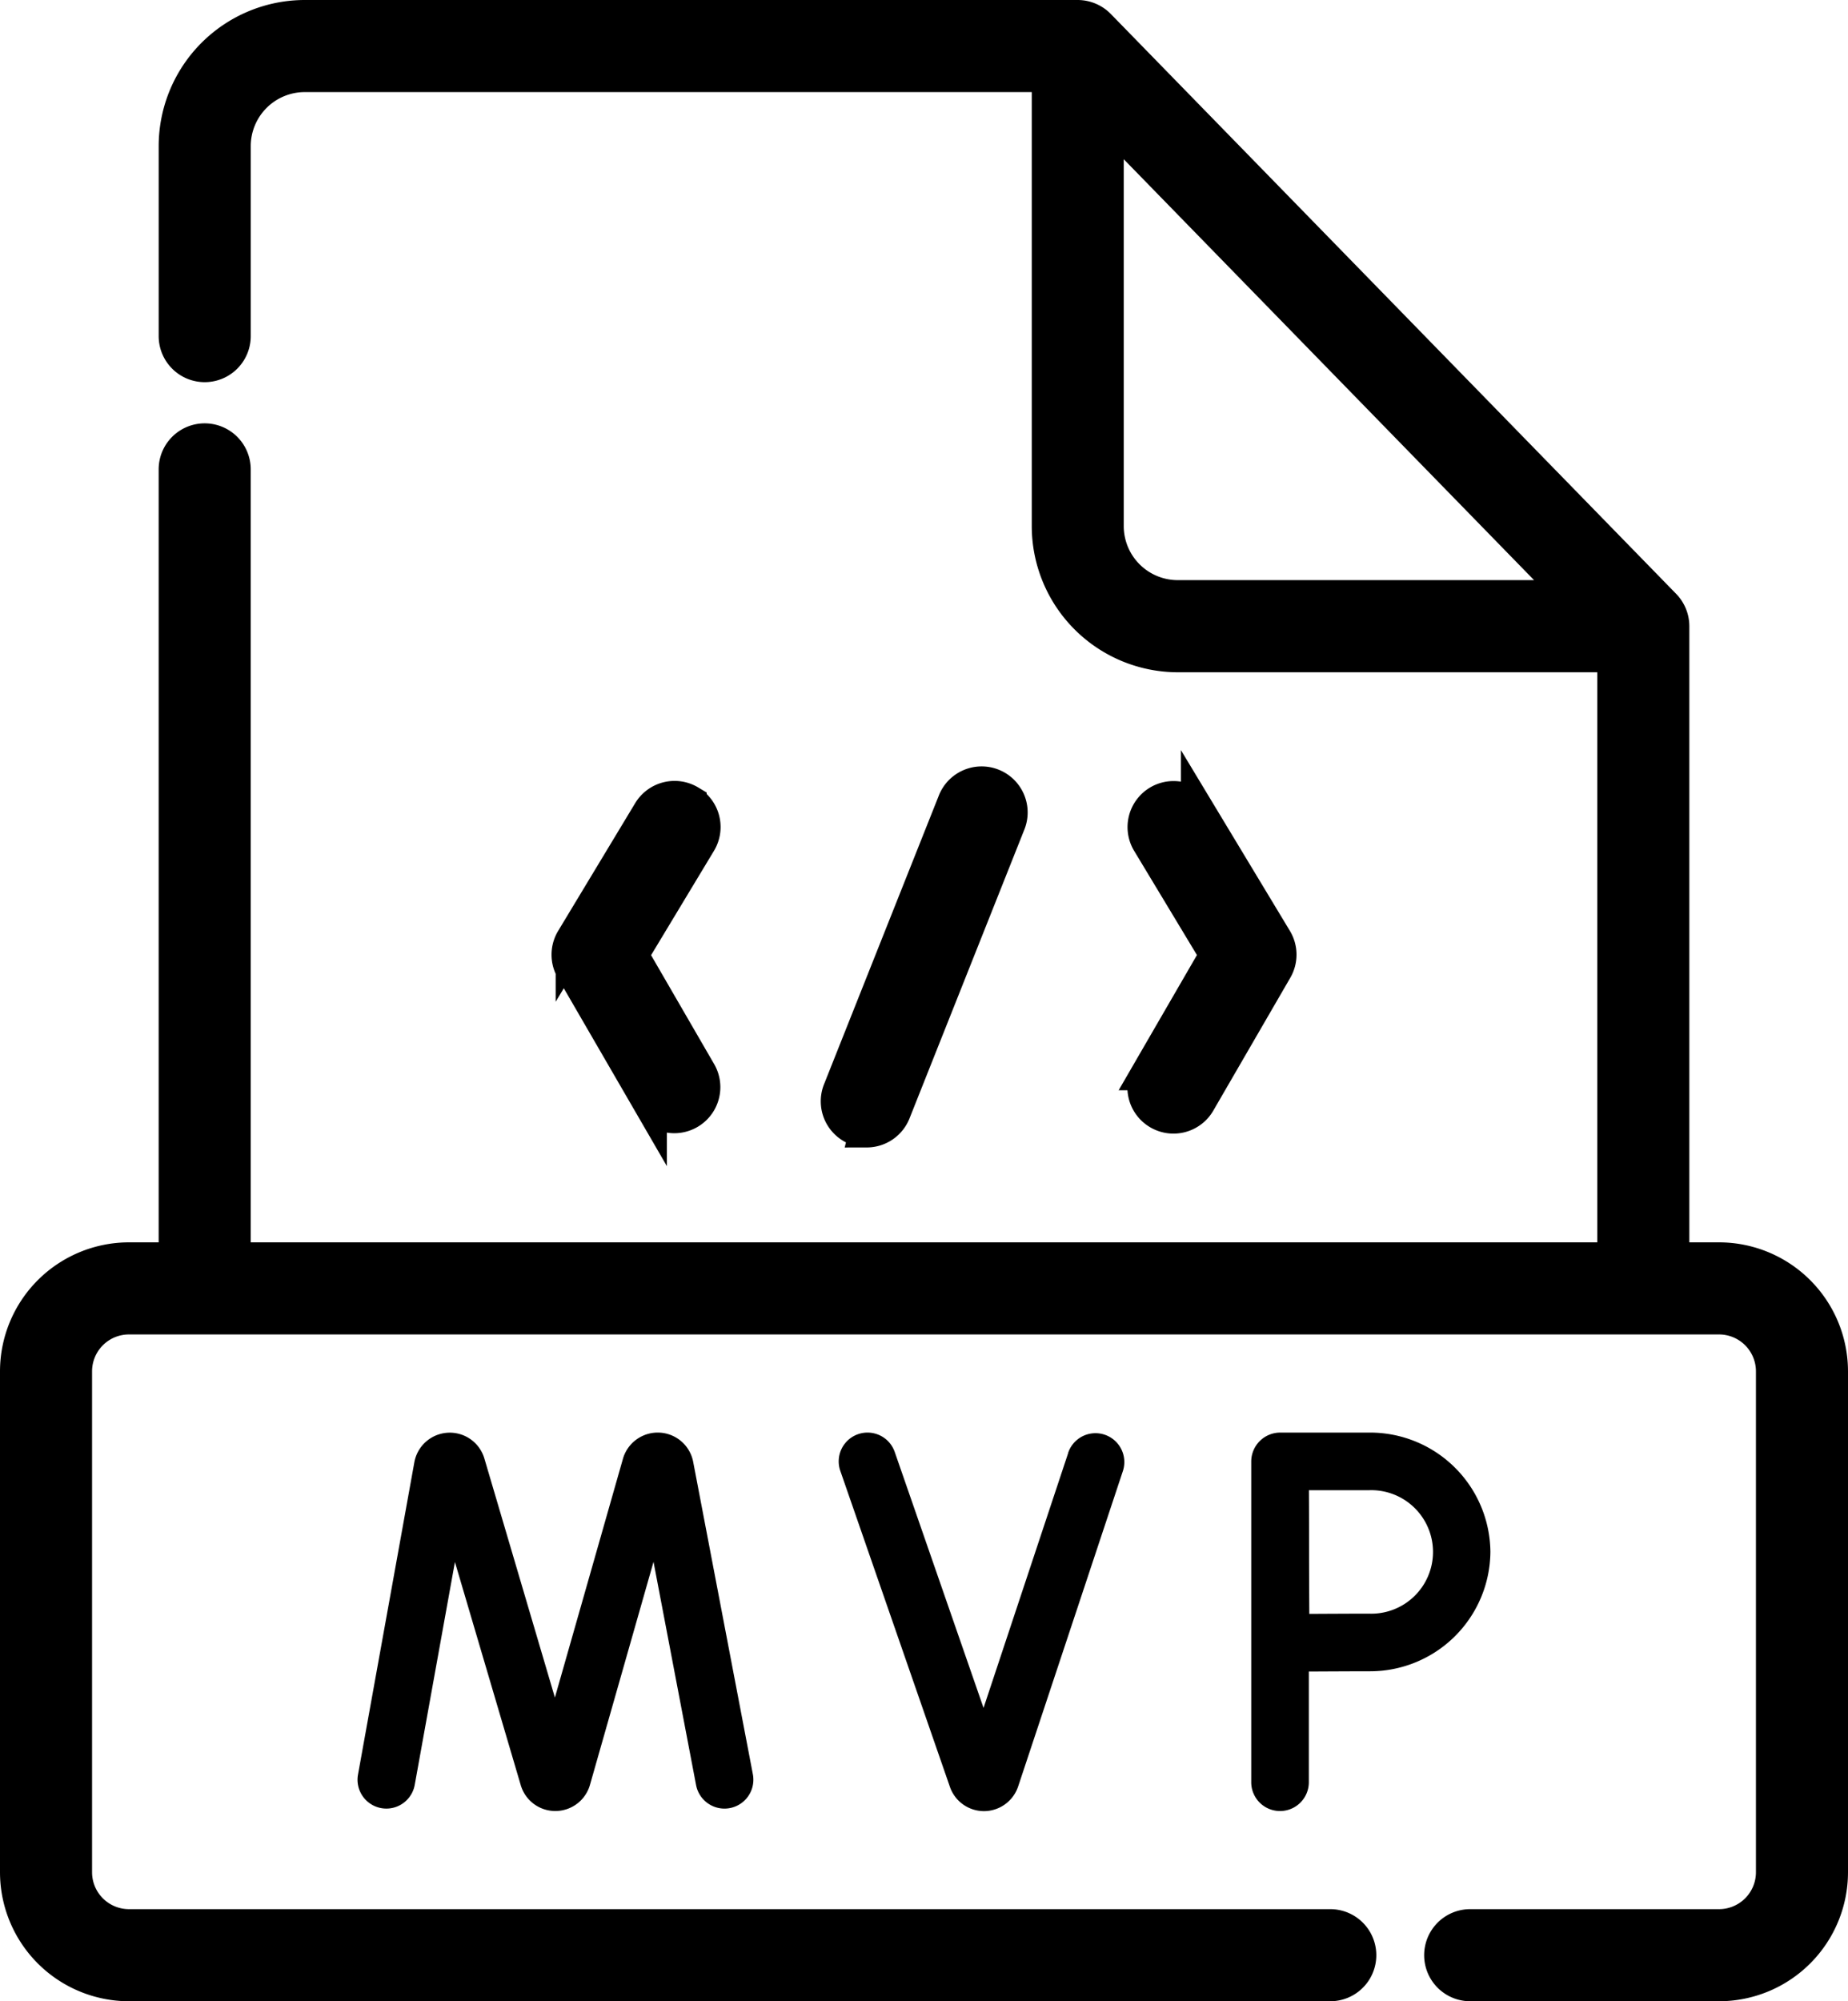
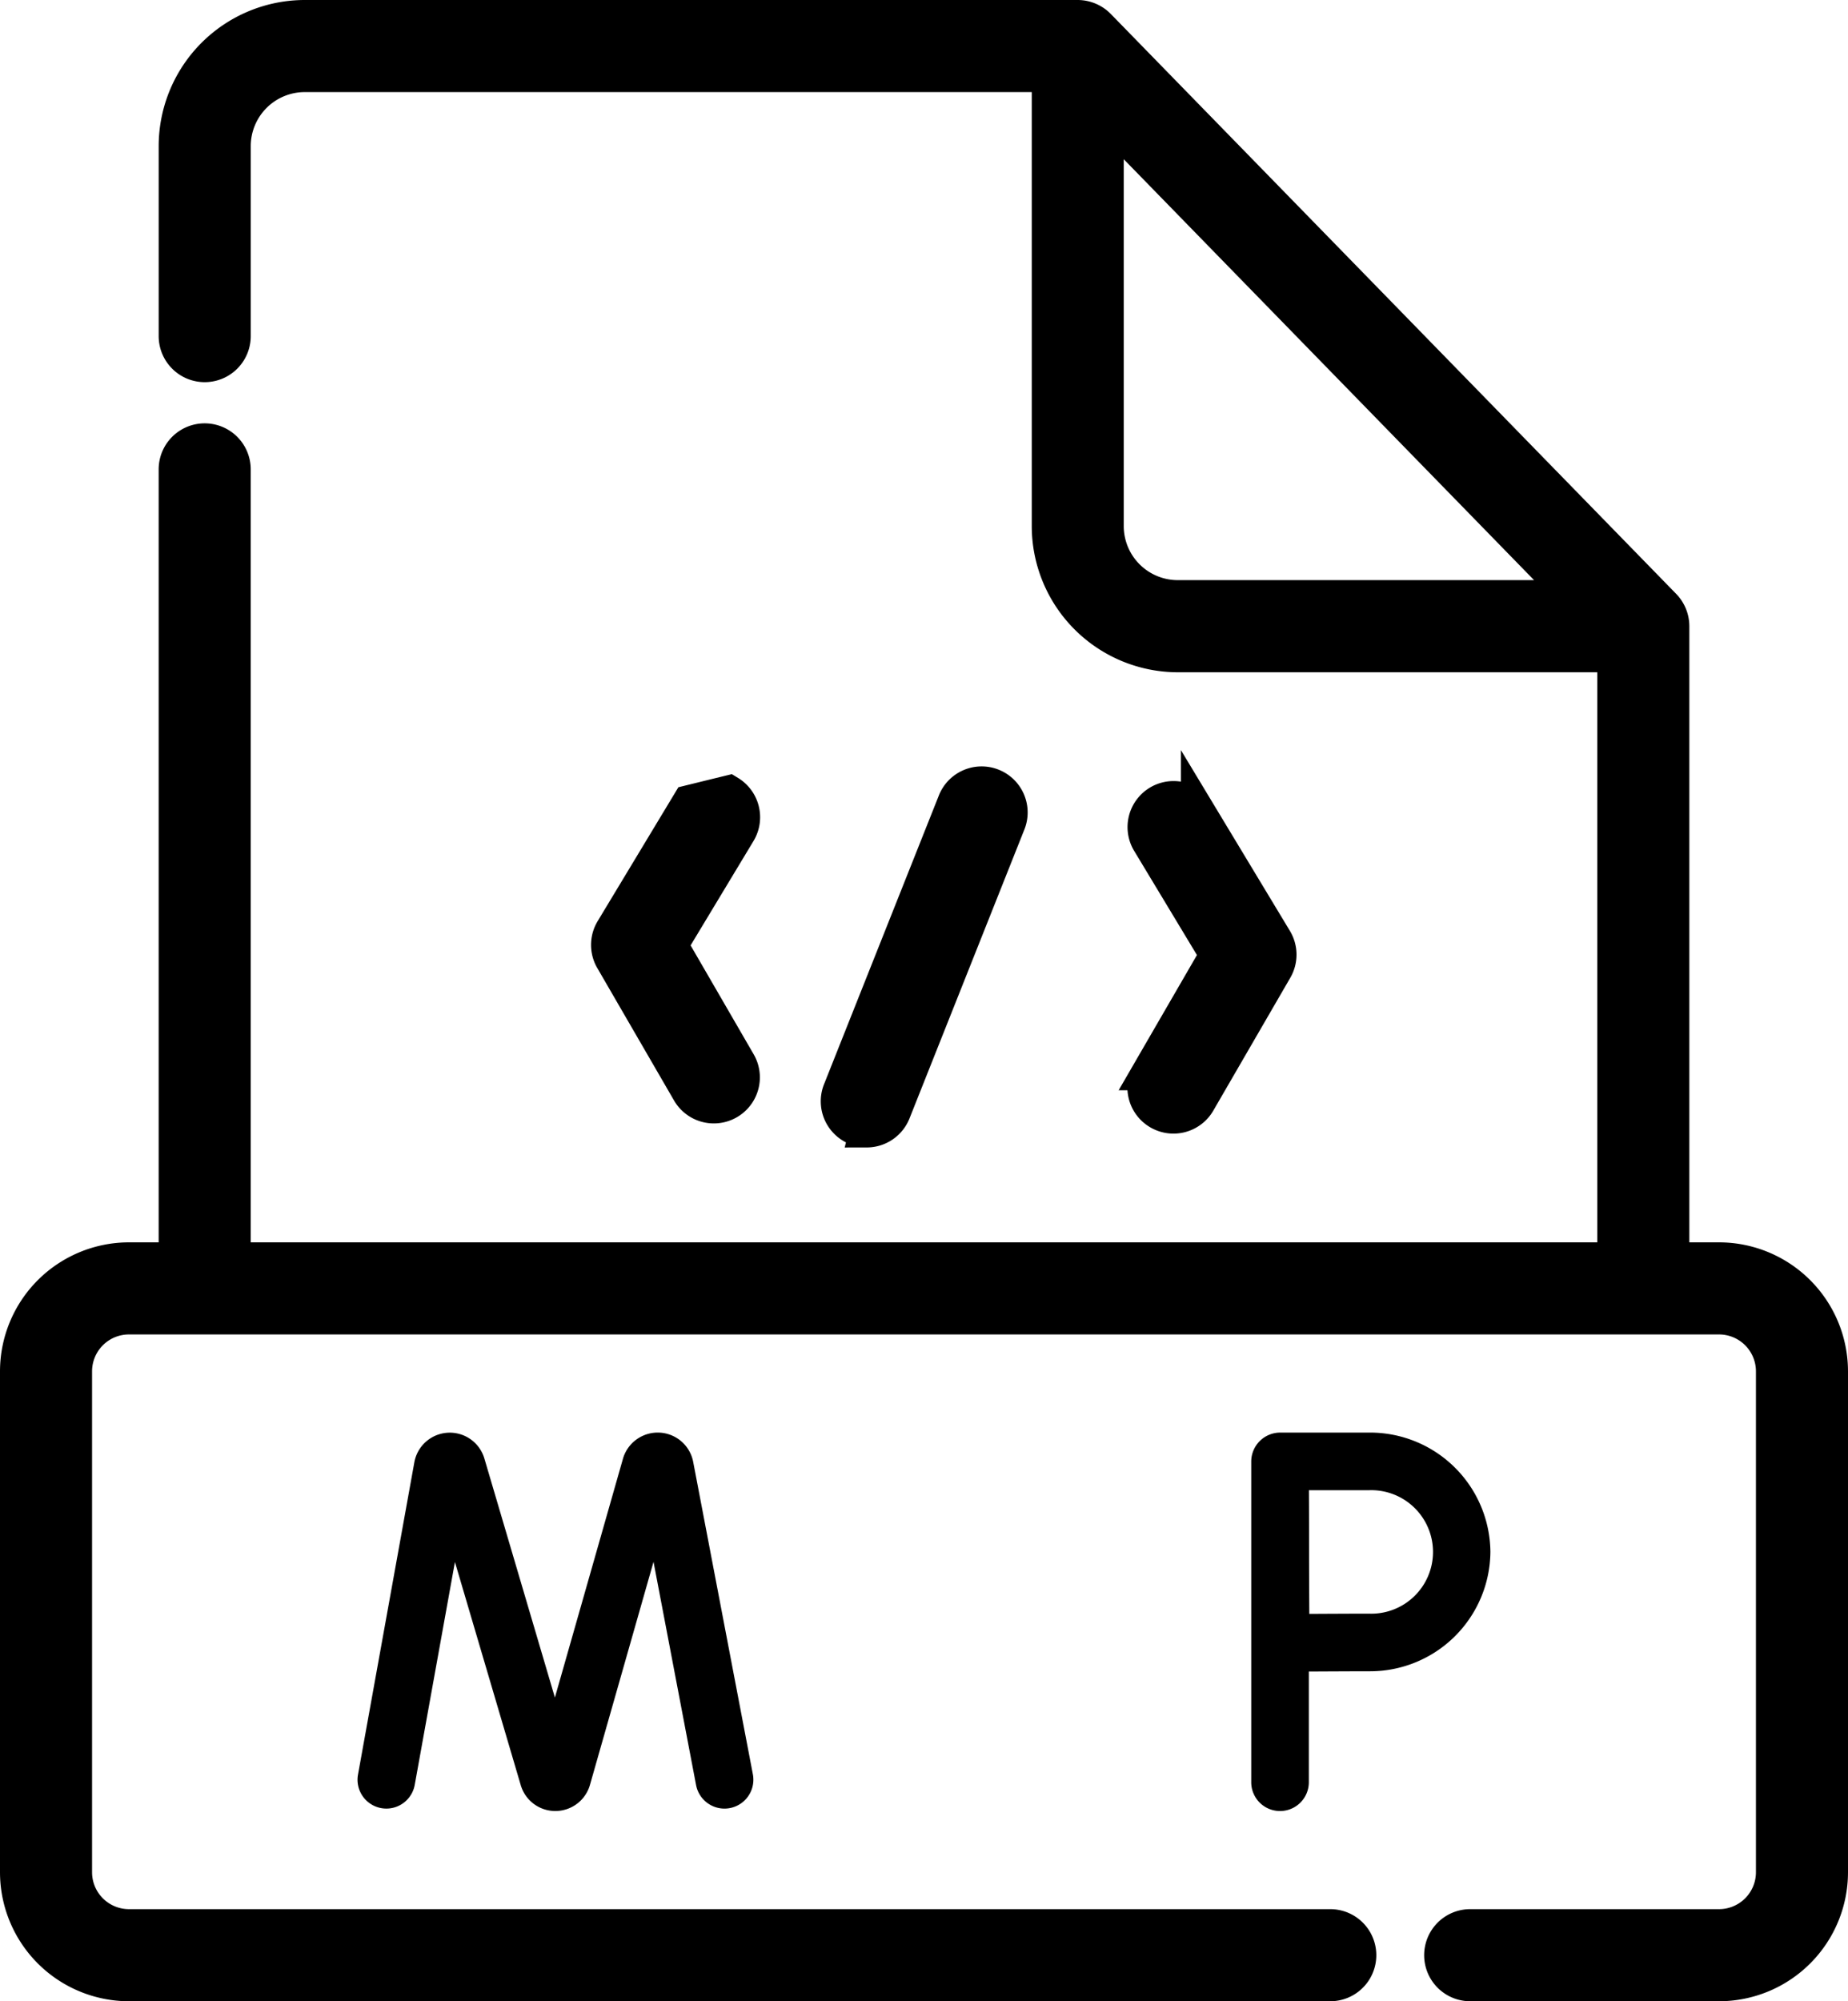
<svg xmlns="http://www.w3.org/2000/svg" width="91.175" height="98.7" viewBox="0 0 91.175 98.7">
  <g id="mvp" transform="translate(-19.008 0.85)">
    <path id="Path_20250" data-name="Path 20250" d="M103.823,61.272h-2.318V30.032a1.441,1.441,0,0,0-.4-.991l-1.32-1.354L73.2.429A1.445,1.445,0,0,0,72.183,0H34.041a6.362,6.362,0,0,0-6.354,6.356v9.371a1.421,1.421,0,1,0,2.842,0V6.356a3.517,3.517,0,0,1,3.512-3.514H70.762V25.1a6.363,6.363,0,0,0,6.356,6.356H98.663V61.272H30.528V22.3a1.421,1.421,0,0,0-2.842,0V61.272H25.368a5.516,5.516,0,0,0-5.51,5.51V91.49A5.516,5.516,0,0,0,25.368,97H84.64a1.421,1.421,0,0,0,0-2.842H25.368A2.671,2.671,0,0,1,22.7,91.49V66.782a2.671,2.671,0,0,1,2.668-2.668h78.455a2.671,2.671,0,0,1,2.668,2.668V91.49a2.671,2.671,0,0,1-2.668,2.668H91.543a1.421,1.421,0,0,0,0,2.842h12.28a5.516,5.516,0,0,0,5.51-5.51V66.782a5.516,5.516,0,0,0-5.51-5.51ZM77.118,28.612A3.518,3.518,0,0,1,73.6,25.1V4.913l23.111,23.7Z" stroke="#000" stroke-width="1.7" />
    <path id="Path_20251" data-name="Path 20251" d="M235,216.758a1.422,1.422,0,0,0,1.321-.9l5.654-14.215a1.421,1.421,0,1,0-2.64-1.05l-5.654,14.215a1.422,1.422,0,0,0,1.32,1.946Z" transform="translate(-173.229 -161.866)" stroke="#000" stroke-width="1.7" />
    <path id="Path_20252" data-name="Path 20252" d="M314.167,218.8a1.42,1.42,0,0,0,1.942-.517l3.8-6.555a1.421,1.421,0,0,0-.013-1.446l-3.8-6.3a1.421,1.421,0,0,0-2.434,1.467l3.363,5.578-3.376,5.828A1.421,1.421,0,0,0,314.167,218.8Z" transform="translate(-237.976 -164.783)" stroke="#000" stroke-width="1.7" />
-     <path id="Path_20253" data-name="Path 20253" d="M169.451,203.5a1.421,1.421,0,0,0-1.95.483l-3.8,6.3a1.421,1.421,0,0,0-.013,1.446l3.8,6.555a1.421,1.421,0,0,0,2.459-1.424l-3.376-5.828,3.363-5.578a1.421,1.421,0,0,0-.483-1.95Z" transform="translate(-116.428 -164.782)" stroke="#000" stroke-width="1.7" />
+     <path id="Path_20253" data-name="Path 20253" d="M169.451,203.5l-3.8,6.3a1.421,1.421,0,0,0-.013,1.446l3.8,6.555a1.421,1.421,0,0,0,2.459-1.424l-3.376-5.828,3.363-5.578a1.421,1.421,0,0,0-.483-1.95Z" transform="translate(-116.428 -164.782)" stroke="#000" stroke-width="1.7" />
    <path id="Path_20254" data-name="Path 20254" d="M123.4,368.451a1.787,1.787,0,0,0-1.791,1.227l-.015.049-3.361,11.789-3.483-11.8-.016-.05a1.778,1.778,0,0,0-3.435.246l-2.781,15.409a1.421,1.421,0,1,0,2.8.5l1.983-10.988,3.251,11.018c0,.017.01.034.016.05a1.775,1.775,0,0,0,1.686,1.212h.009a1.776,1.776,0,0,0,1.682-1.229l.015-.049,3.139-11.011,2.1,11.012A1.421,1.421,0,1,0,128,385.3l-2.949-15.431A1.78,1.78,0,0,0,123.4,368.451Z" transform="translate(-71.848 -298.645)" />
-     <path id="Path_20255" data-name="Path 20255" d="M245.109,369.447l-4.178,12.577L236.549,369.4a1.421,1.421,0,1,0-2.685.932l5.413,15.6a1.78,1.78,0,0,0,1.675,1.183h.012a1.783,1.783,0,0,0,1.674-1.215l5.166-15.552a1.421,1.421,0,1,0-2.7-.9Z" transform="translate(-173.398 -298.641)" />
    <path id="Path_20256" data-name="Path 20256" d="M353.013,374.333a5.937,5.937,0,0,0-5.973-5.886h-4.406a1.431,1.431,0,0,0-1.421,1.421v15.823a1.421,1.421,0,0,0,2.842,0v-5.46c1-.005,2.3-.012,2.985-.012a5.937,5.937,0,0,0,5.973-5.886Zm-5.973,3.044c-.679,0-1.96.006-2.962.012-.005-1.032-.012-2.363-.012-3.056,0-.586,0-1.97-.007-3.044h2.981a3.046,3.046,0,1,1,0,6.089Z" transform="translate(-260.473 -298.643)" />
  </g>
</svg>